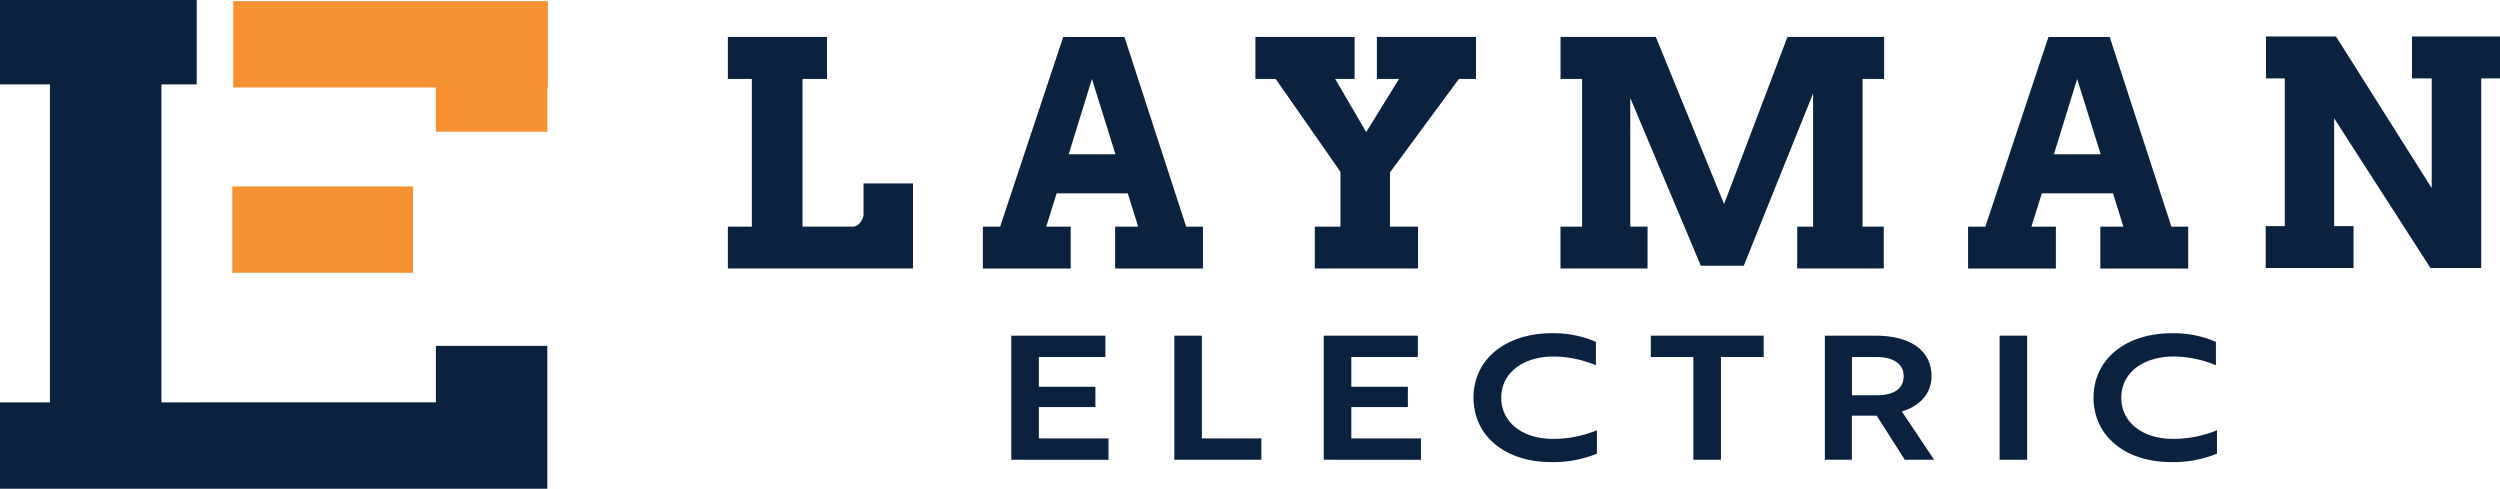
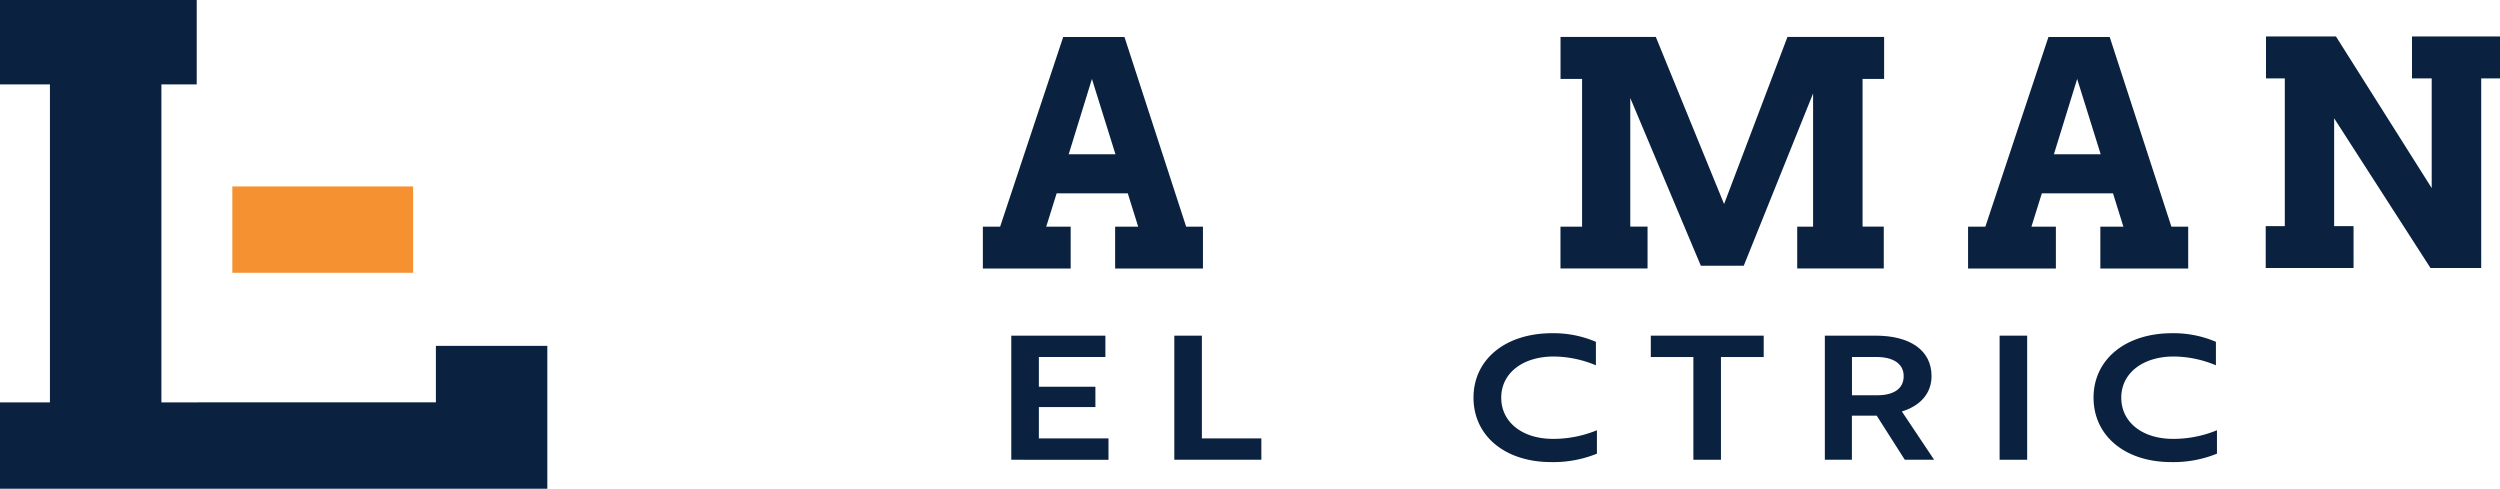
<svg xmlns="http://www.w3.org/2000/svg" width="294.844" height="57.639" viewBox="0 0 294.844 57.639">
  <g id="LaymanElectric-Logo-ColorFINAL-26" transform="translate(-44.35 -17.51)">
    <g id="Group_22" data-name="Group 22" transform="translate(44.35 17.51)">
      <rect id="Rectangle_13" data-name="Rectangle 13" width="21.318" height="10.183" transform="translate(27.402 21.988)" fill="#f59131" />
-       <path id="Path_105" data-name="Path 105" d="M161.986,17.9H124.88V28.083h23.9v5.223h13.144V28.083h.061Z" transform="translate(-97.372 -17.767)" fill="#f59131" />
      <path id="Path_106" data-name="Path 106" d="M95.758,58.3v6.664H63.386v-37.5H67.55V17.51h-23.2v9.954h5.889v37.5H44.35V75.149H108.9V58.3Z" transform="translate(-44.35 -17.51)" fill="#0a2240" />
    </g>
    <g id="Group_25" data-name="Group 25" transform="translate(130.193 21.807)">
      <g id="Group_23" data-name="Group 23" transform="translate(0 0)">
-         <path id="Path_107" data-name="Path 107" d="M295.663,30.27h11.689v4.953h-2.883V52.64h5.944a.85.85,0,0,0,.458-.137,1.546,1.546,0,0,0,.4-.352,2.1,2.1,0,0,0,.28-.468,1.24,1.24,0,0,0,.109-.485V47.544h5.834V57.576H295.66V52.644h2.828V35.223H295.66V30.27Z" transform="translate(-295.66 -30.209)" fill="#0a2240" />
        <path id="Path_108" data-name="Path 108" d="M399.3,52.65h2.719l-1.226-3.928H392.4l-1.226,3.928h2.883v4.936H383.7V52.65h2.036l7.44-22.37H400.4l7.276,22.37h1.981v4.936H399.3Zm-5.476-8.54h5.513l-2.774-8.881Z" transform="translate(-353.627 -30.215)" fill="#0a2240" />
-         <path id="Path_109" data-name="Path 109" d="M477.807,30.27H489.5v4.953h-2.289l3.655,6.268,3.874-6.268h-2.613V30.27h11.689v4.953h-2.019L493.67,46.246V52.64h3.313v4.936H484.806V52.644h3.026v-6.47l-7.638-10.951H477.8V30.27Z" transform="translate(-415.584 -30.209)" fill="#0a2240" />
        <path id="Path_110" data-name="Path 110" d="M583.137,52.644h2.541V35.223h-2.541V30.27h11.238l8.051,19.706L609.9,30.27h11.4v4.953h-2.541V52.64h2.5v4.936H611.051V52.644h1.872V36.934l-8.177,20.317h-5.062l-8.321-19.778V52.64H593.4v4.936H583.13V52.644Z" transform="translate(-484.935 -30.209)" fill="#0a2240" />
        <path id="Path_111" data-name="Path 111" d="M739.46,52.65h2.719l-1.226-3.928H732.56l-1.226,3.928h2.883v4.936H723.86V52.65H725.9l7.44-22.37h7.224l7.276,22.37h1.981v4.936H739.46Zm-5.476-8.54H739.5l-2.774-8.881Z" transform="translate(-577.594 -30.215)" fill="#0a2240" />
        <path id="Path_112" data-name="Path 112" d="M843.887,30.09h10.374v4.953h-2.217V57.4h-5.981L834.7,39.743V52.46h2.289V57.4H826.63V52.46h2.251V35.043h-2.217V30.09h8.249l11.293,17.885V35.043h-2.323V30.09Z" transform="translate(-645.26 -30.09)" fill="#0a2240" />
      </g>
      <g id="Group_24" data-name="Group 24" transform="translate(33.424 34.995)">
        <path id="Path_113" data-name="Path 113" d="M393.51,148.037V133.4h11.1v2.521h-7.846v3.5h6.668v2.4h-6.668v3.7h8.212v2.521Z" transform="translate(-393.51 -133.106)" fill="#0a2240" />
        <path id="Path_114" data-name="Path 114" d="M449.8,148.037V133.4h3.252v12.116h7.013v2.521Z" transform="translate(-430.572 -133.106)" fill="#0a2240" />
-         <path id="Path_115" data-name="Path 115" d="M501.39,148.037V133.4h11.1v2.521h-7.846v3.5h6.668v2.4h-6.668v3.7h8.212v2.521Z" transform="translate(-464.54 -133.106)" fill="#0a2240" />
        <path id="Path_116" data-name="Path 116" d="M567.532,136.328a13.134,13.134,0,0,0-4.96-1.035c-3.679,0-6.2,1.971-6.2,4.857s2.48,4.857,6.1,4.857a13.44,13.44,0,0,0,5.185-1.018v2.763a13.647,13.647,0,0,1-5.387.994c-5.448,0-9.168-3.091-9.168-7.6s3.761-7.6,9.271-7.6a12.659,12.659,0,0,1,5.165,1.018v2.77Z" transform="translate(-498.587 -132.54)" fill="#0a2240" />
        <path id="Path_117" data-name="Path 117" d="M622.593,135.921v12.116h-3.252V135.921H614.32V133.4h13.315v2.521Z" transform="translate(-538.895 -133.106)" fill="#0a2240" />
        <path id="Path_118" data-name="Path 118" d="M680.408,133.4c4,0,6.586,1.687,6.586,4.775,0,2.053-1.363,3.518-3.5,4.167l3.8,5.691h-3.457l-3.313-5.2H677.6v5.2h-3.19V133.4Zm-2.8,2.521v4.512h2.968c1.892,0,3.132-.731,3.132-2.258,0-1.5-1.281-2.258-3.211-2.258H677.6Z" transform="translate(-578.459 -133.106)" fill="#0a2240" />
        <path id="Path_119" data-name="Path 119" d="M734.75,148.037V133.4H738v14.637Z" transform="translate(-618.188 -133.106)" fill="#0a2240" />
        <path id="Path_120" data-name="Path 120" d="M781.612,136.328a13.135,13.135,0,0,0-4.96-1.035c-3.679,0-6.2,1.971-6.2,4.857s2.48,4.857,6.1,4.857a13.44,13.44,0,0,0,5.185-1.018v2.763a13.648,13.648,0,0,1-5.387.994c-5.448,0-9.168-3.091-9.168-7.6s3.761-7.6,9.271-7.6a12.626,12.626,0,0,1,5.161,1.018v2.77Z" transform="translate(-639.541 -132.54)" fill="#0a2240" />
      </g>
    </g>
  </g>
</svg>